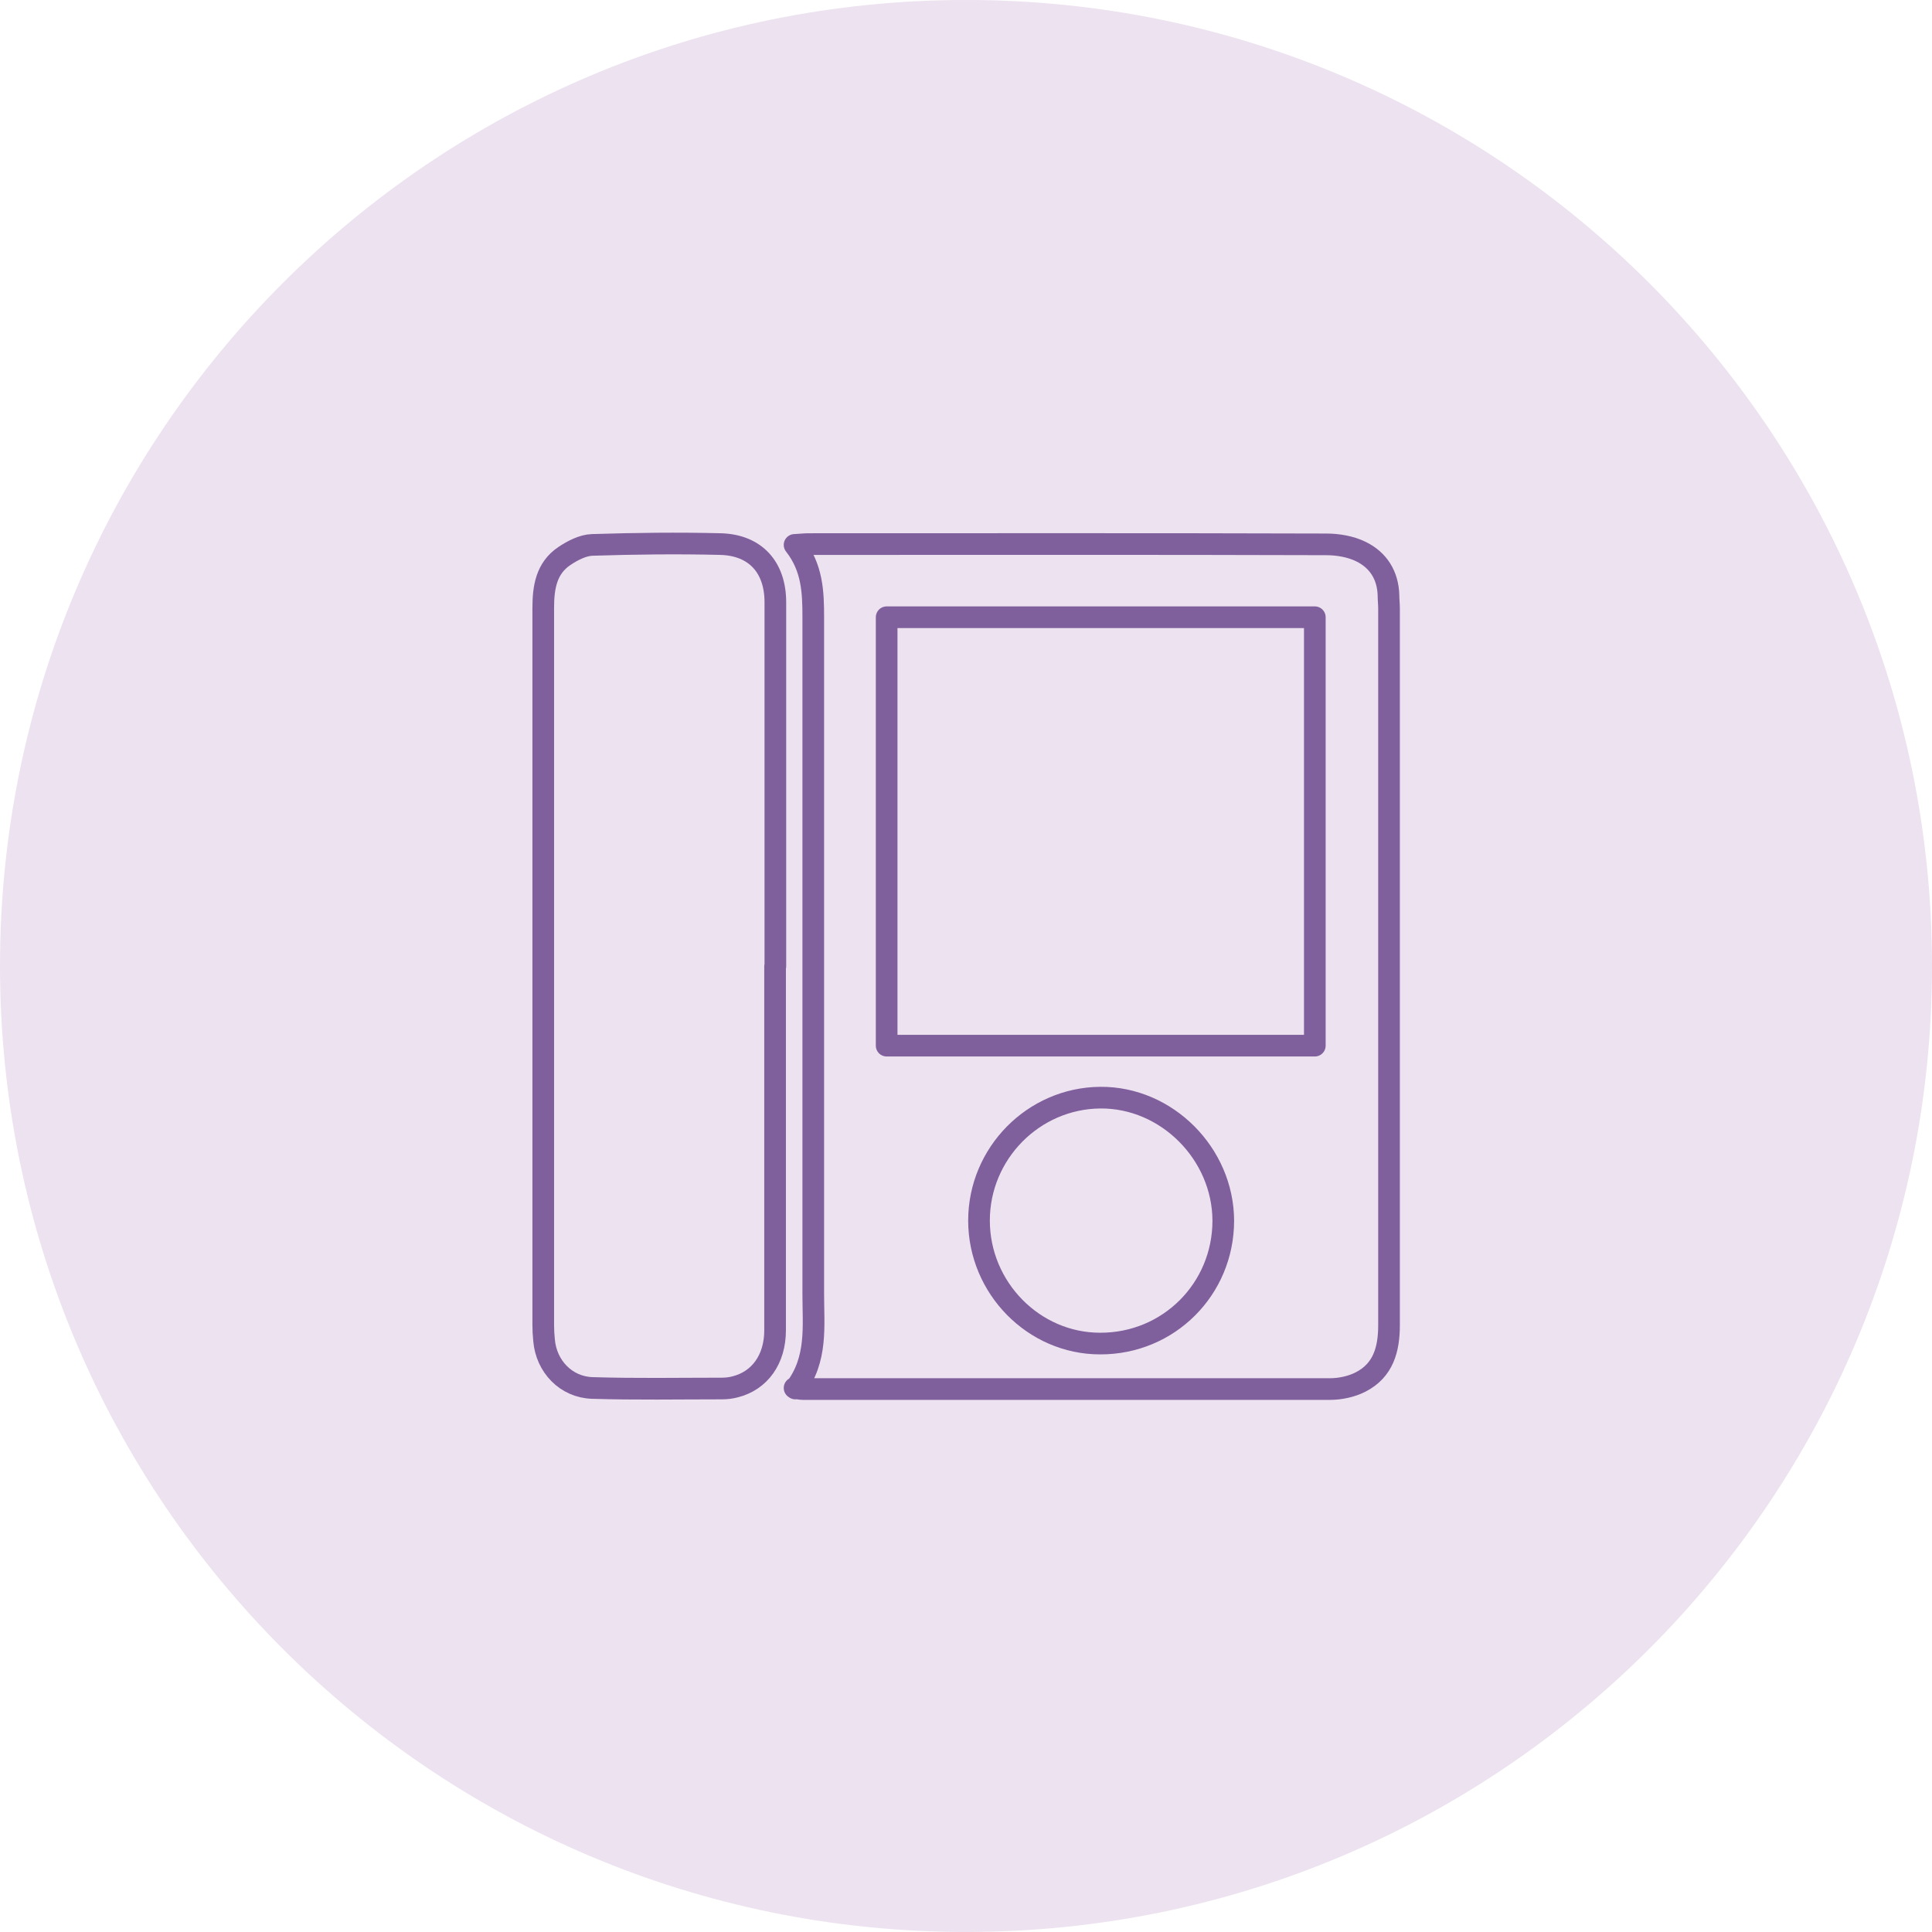
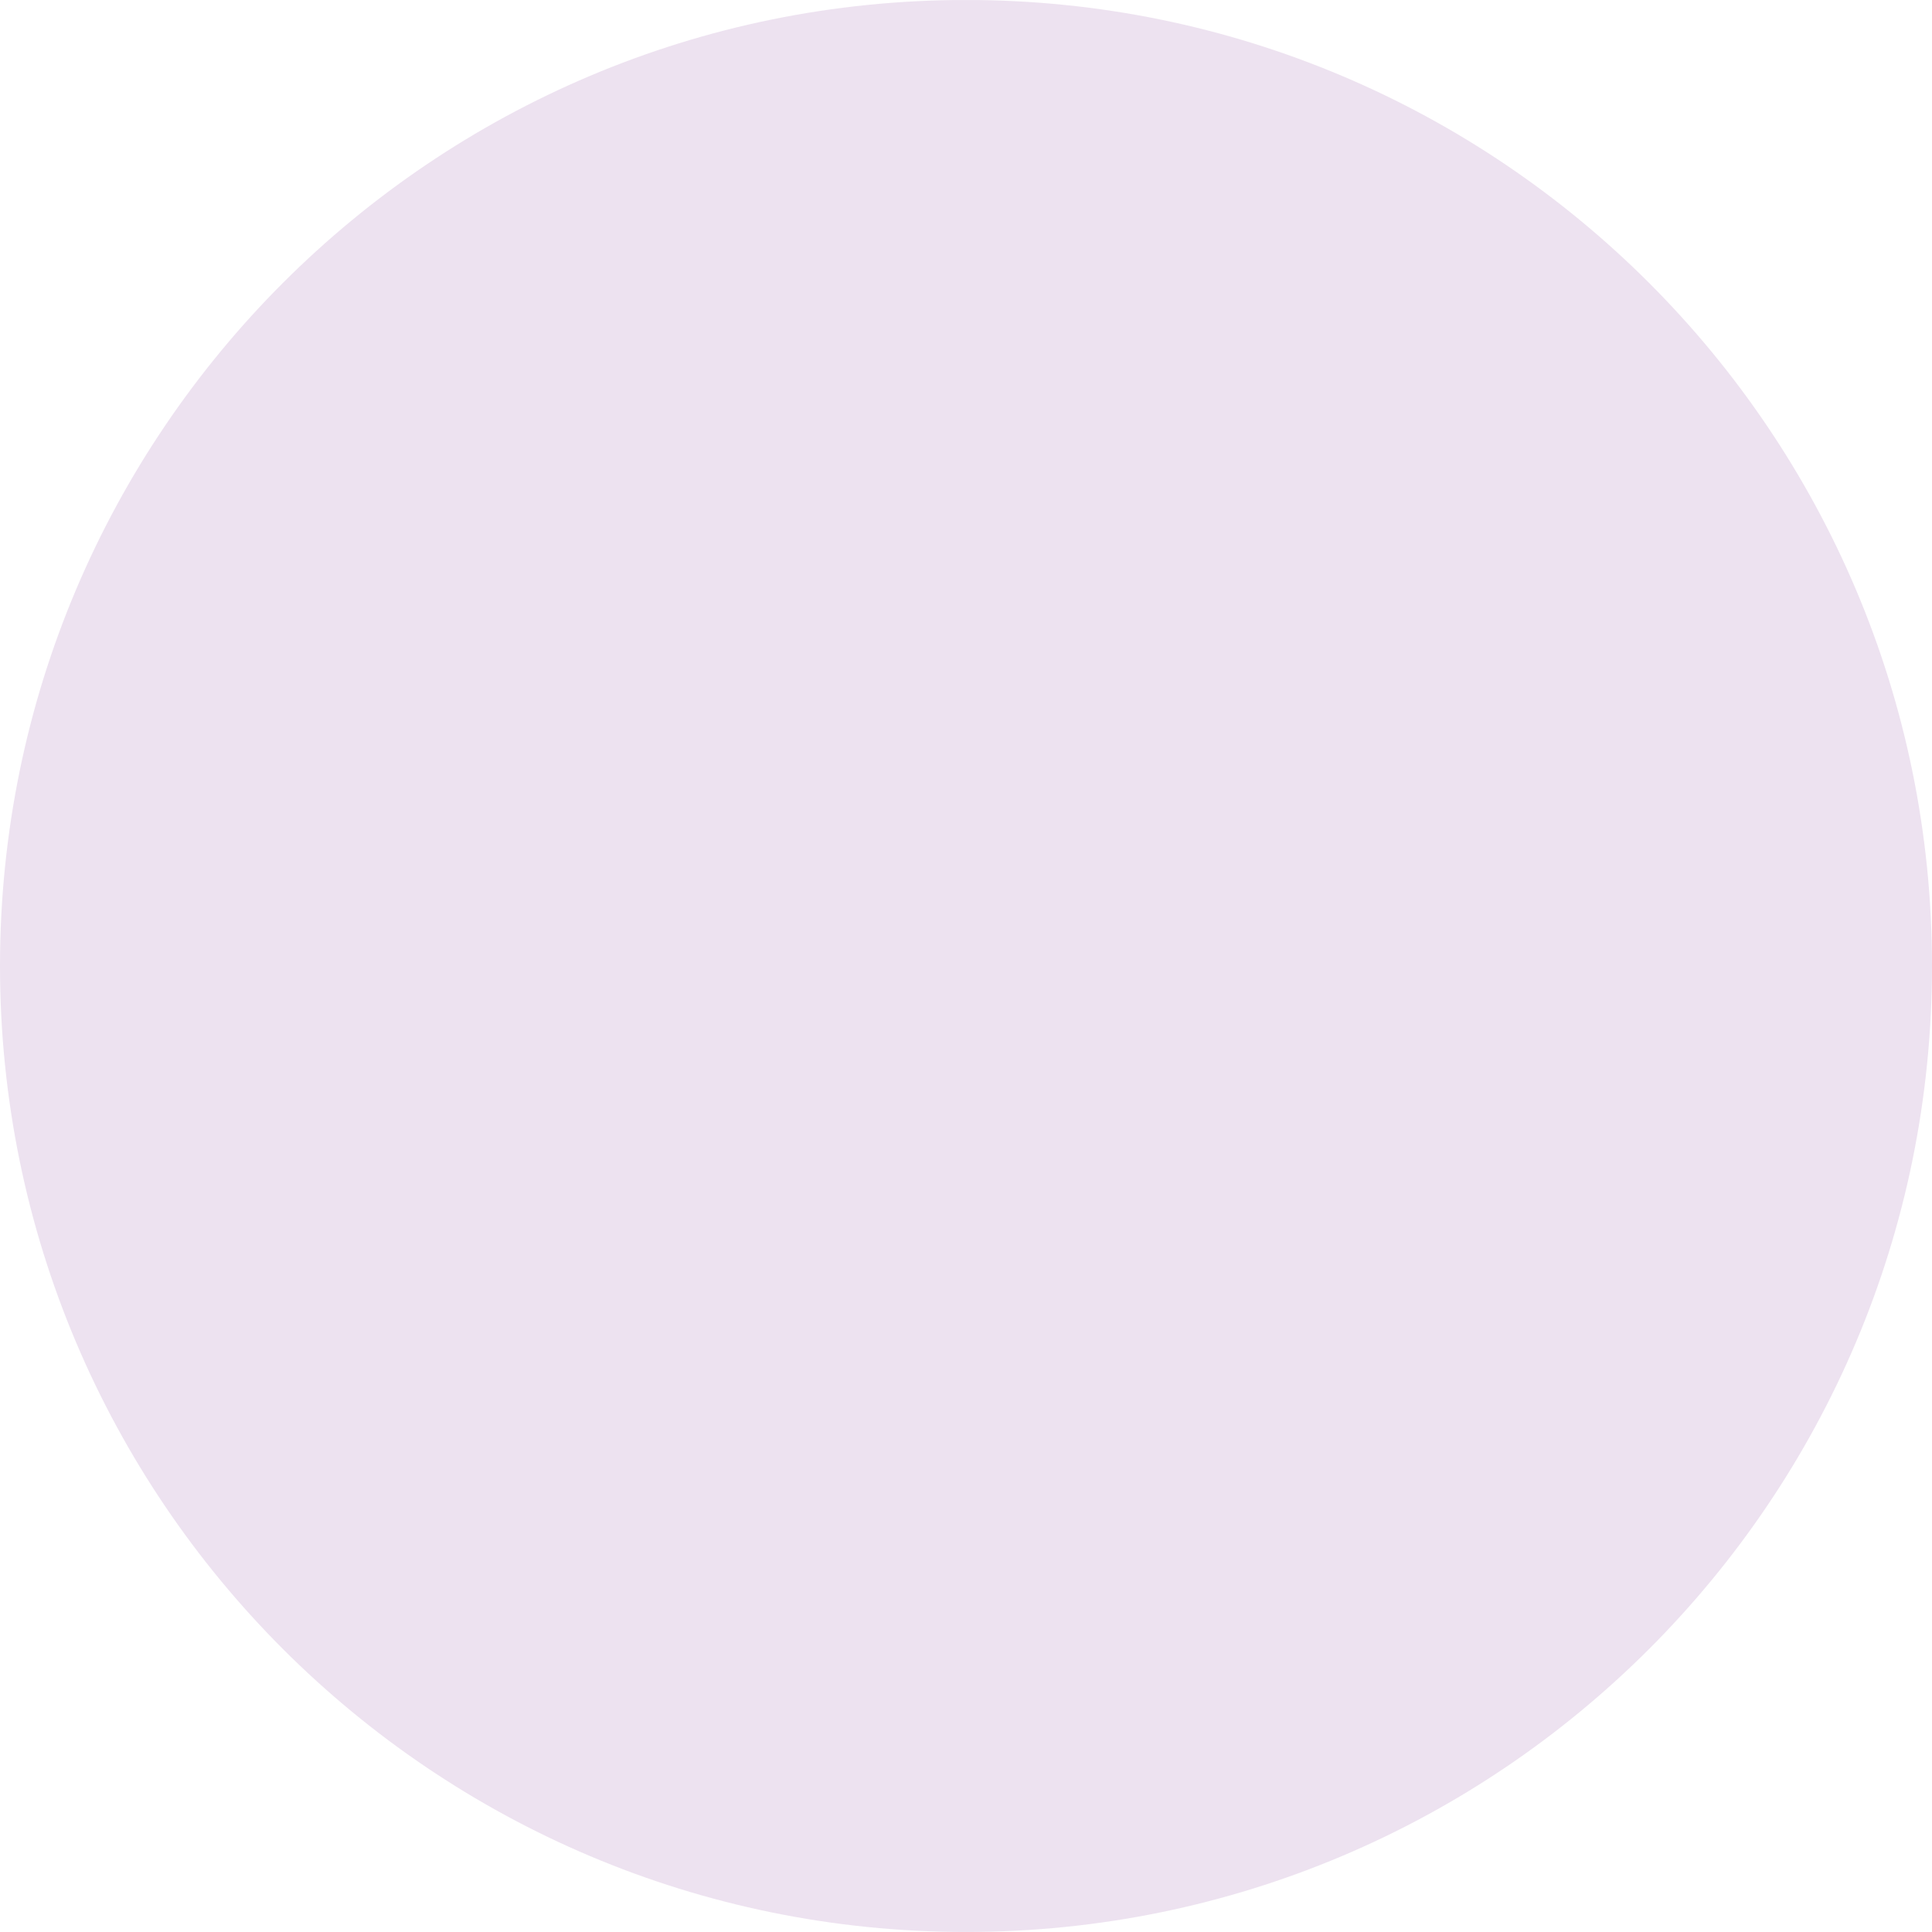
<svg xmlns="http://www.w3.org/2000/svg" width="71" height="71" viewBox="0 0 71 71" fill="none">
  <g clip-path="url(#clip0_207_2829)">
    <path d="M35.5 70.999C55.106 70.999 71 55.105 71 35.498C71 15.892 55.106 -0.001 35.5 -0.001C15.894 -0.001 -0 15.892 -0 35.498C-0 55.105 15.894 70.999 35.5 70.999Z" fill="#EDE2F0" />
-     <path d="M29.2 51.007C29.349 51.027 29.429 51.047 29.509 51.047C35.968 51.047 42.417 51.047 48.876 51.047C49.254 51.047 49.672 50.957 50.001 50.788C50.837 50.36 51.046 49.584 51.046 48.698C51.046 39.92 51.046 31.142 51.046 22.364C51.046 22.205 51.026 22.035 51.026 21.876C51.006 21.14 50.648 20.582 50.02 20.274C49.642 20.085 49.165 20.005 48.737 20.005C42.387 19.985 36.047 19.995 29.698 19.995C29.558 19.995 29.419 20.015 29.2 20.025C29.857 20.861 29.887 21.767 29.887 22.682C29.887 30.973 29.887 39.263 29.887 47.553C29.887 48.737 30.046 49.952 29.23 51.027L29.2 51.007Z" stroke="#80609C" stroke-width="0.796" stroke-linecap="round" stroke-linejoin="round" />
-     <path d="M28.494 35.511V33.759C28.494 29.888 28.494 26.017 28.494 22.135C28.494 20.851 27.767 20.035 26.493 19.995C24.921 19.956 23.338 19.975 21.766 20.025C21.417 20.035 21.039 20.234 20.741 20.433C20.074 20.881 19.964 21.588 19.964 22.344C19.964 31.122 19.964 39.9 19.964 48.688C19.964 48.877 19.974 49.066 19.994 49.255C20.074 50.211 20.8 50.977 21.766 51.007C23.358 51.057 24.941 51.027 26.533 51.027C26.692 51.027 26.861 51.007 27.011 50.967C27.926 50.738 28.484 49.952 28.484 48.887C28.484 44.428 28.484 39.97 28.484 35.511H28.494Z" stroke="#80609C" stroke-width="0.796" stroke-linecap="round" stroke-linejoin="round" />
-     <path d="M48.319 22.683V38.427H32.584V22.683H48.319Z" stroke="#80609C" stroke-width="0.796" stroke-linecap="round" stroke-linejoin="round" />
-     <path d="M35.978 44.856C35.978 42.388 37.978 40.358 40.436 40.338C42.875 40.318 44.945 42.398 44.955 44.856C44.955 47.374 42.944 49.385 40.426 49.375C37.988 49.375 35.978 47.325 35.978 44.856Z" stroke="#80609C" stroke-width="0.796" stroke-linecap="round" stroke-linejoin="round" />
  </g>
  <defs>
    <clipPath id="clip0_207_2829">
      <rect width="71" height="71" fill="white" transform="translate(0 0.001)" />
    </clipPath>
  </defs>
</svg>